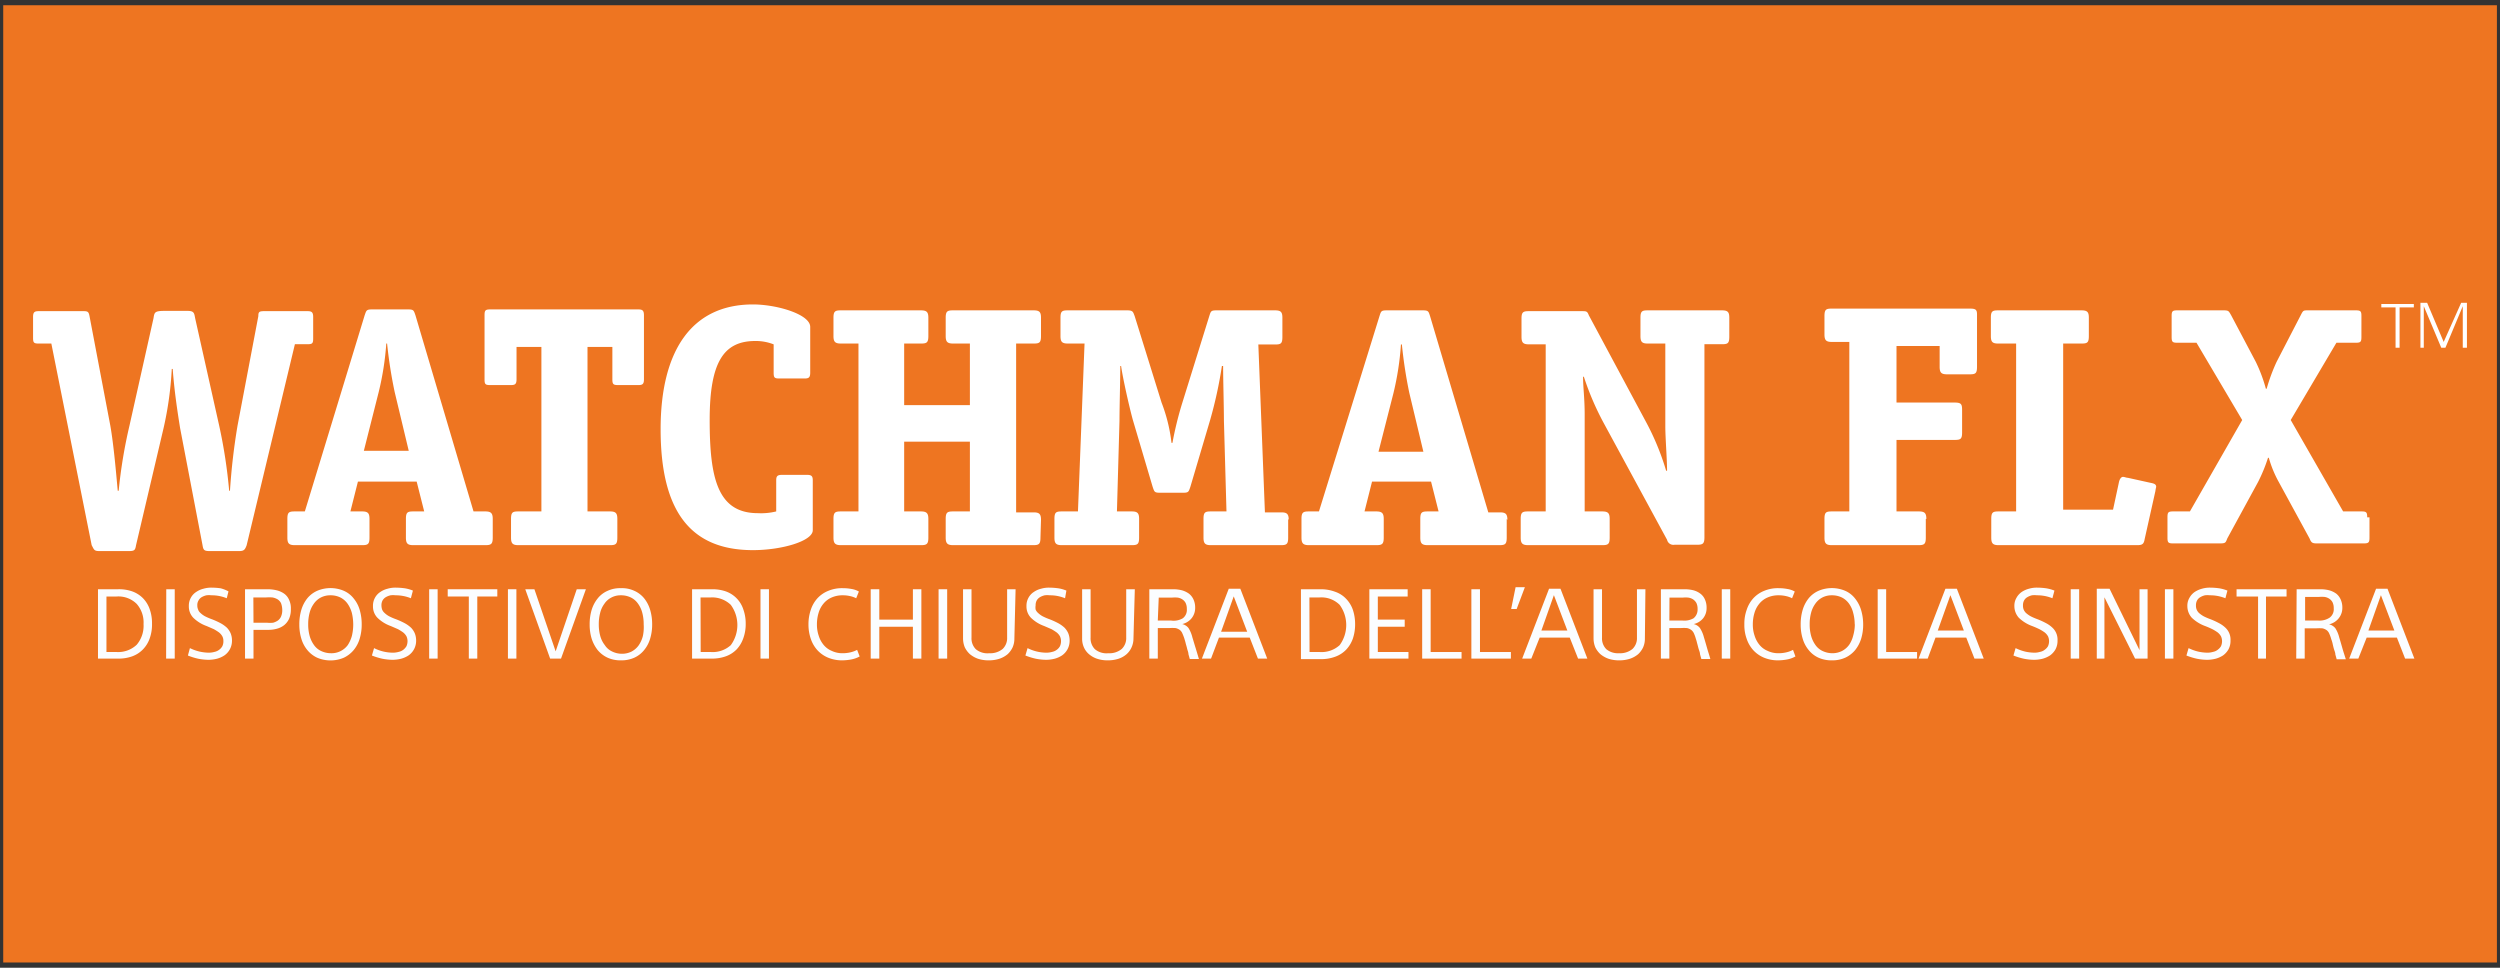
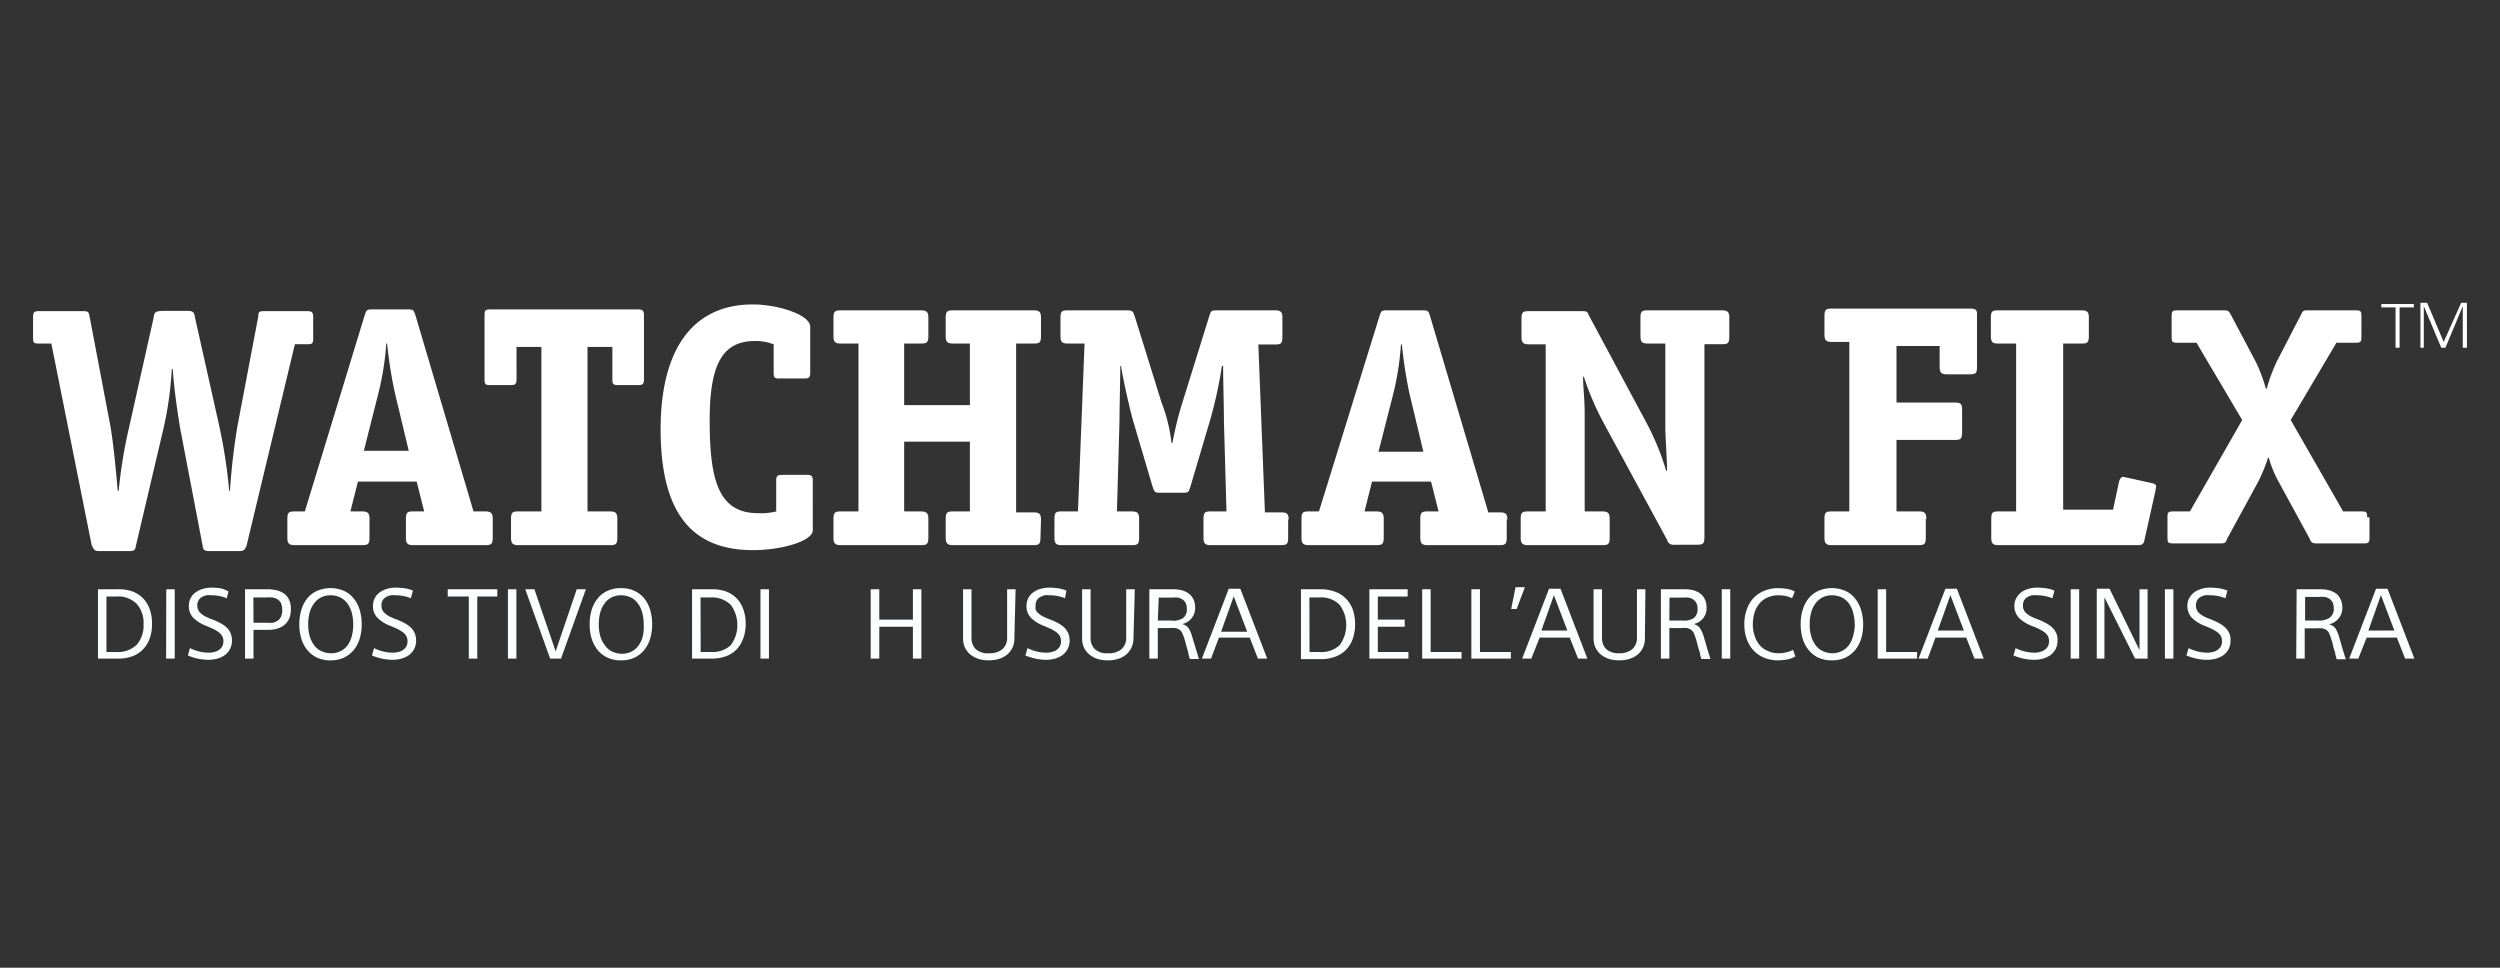
<svg xmlns="http://www.w3.org/2000/svg" id="Livello_1" data-name="Livello 1" viewBox="0 0 186 72">
  <rect x="0" y="0" width="186" height="72" fill="#333333" stroke="none" />
  <defs>
    <style>.cls-1{fill:#ee7521;}.cls-2{fill:#fbfdff;}.cls-3{fill:#fff;}</style>
  </defs>
  <title>LOGO_V2</title>
-   <rect class="cls-1" x="0.24" y="0.39" width="185.53" height="71.22" />
  <path class="cls-2" d="M7.29,43.84H8.77A3,3,0,0,1,9.84,44a2.13,2.13,0,0,1,.81.52,2.2,2.2,0,0,1,.49.81,3.1,3.1,0,0,1,.17,1.08,3.06,3.06,0,0,1-.17,1.08,2.21,2.21,0,0,1-.5.82,2.1,2.1,0,0,1-.8.52A3,3,0,0,1,8.77,49H7.29Zm.63,4.67h.75a2,2,0,0,0,1.5-.54,2.18,2.18,0,0,0,.51-1.54,2.09,2.09,0,0,0-.51-1.5,1.93,1.93,0,0,0-1.5-.55H7.92Z" />
  <path class="cls-2" d="M12.37,43.84H13V49h-.64Z" />
  <path class="cls-2" d="M16.87,44.51a2.93,2.93,0,0,0-1.14-.22,1.5,1.5,0,0,0-.37,0,1.26,1.26,0,0,0-.34.13.62.62,0,0,0-.24.24.65.65,0,0,0-.1.38.75.75,0,0,0,.06.31.56.56,0,0,0,.18.26,1.57,1.57,0,0,0,.33.24,4.31,4.31,0,0,0,.51.22,6,6,0,0,1,.66.3,2.36,2.36,0,0,1,.46.33,1.4,1.4,0,0,1,.28.42,1.43,1.43,0,0,1,.1.53,1.34,1.34,0,0,1-.16.66,1.33,1.33,0,0,1-.4.45,1.91,1.91,0,0,1-.56.25,2.72,2.72,0,0,1-.63.08,4.28,4.28,0,0,1-.76-.08,4.61,4.61,0,0,1-.77-.24l.15-.55a3.35,3.35,0,0,0,.73.26,3.29,3.29,0,0,0,.66.08,1.56,1.56,0,0,0,.44-.06.86.86,0,0,0,.35-.16.82.82,0,0,0,.23-.26.79.79,0,0,0,.08-.38.73.73,0,0,0-.08-.36,1,1,0,0,0-.25-.29,4.2,4.2,0,0,0-.38-.24l-.53-.23a2.73,2.73,0,0,1-1-.62,1.2,1.2,0,0,1-.33-.86,1.22,1.22,0,0,1,.15-.63,1.18,1.18,0,0,1,.4-.43,1.65,1.65,0,0,1,.54-.24,2.06,2.06,0,0,1,.6-.08,5.06,5.06,0,0,1,.68.05A2.63,2.63,0,0,1,17,44Z" />
  <path class="cls-2" d="M18.23,43.84h1.69a2.86,2.86,0,0,1,.67.08,1.65,1.65,0,0,1,.54.24,1.1,1.1,0,0,1,.37.45,1.48,1.48,0,0,1,.14.7,1.75,1.75,0,0,1-.13.72,1.32,1.32,0,0,1-.38.49,1.5,1.5,0,0,1-.54.26,2.3,2.3,0,0,1-.66.08H18.86V49h-.63Zm.63,2.49h1a2.13,2.13,0,0,0,.46,0,1.25,1.25,0,0,0,.35-.16.73.73,0,0,0,.24-.3,1.19,1.19,0,0,0,.09-.49,1.54,1.54,0,0,0-.09-.5.73.73,0,0,0-.26-.29,1.15,1.15,0,0,0-.38-.14,3.38,3.38,0,0,0-.47,0h-.95Z" />
  <path class="cls-2" d="M26.91,46.45a3.59,3.59,0,0,1-.15,1.07,2.39,2.39,0,0,1-.45.85,2.19,2.19,0,0,1-.72.56,2.53,2.53,0,0,1-2,0,2.09,2.09,0,0,1-.72-.56,2.39,2.39,0,0,1-.45-.85,3.59,3.59,0,0,1-.15-1.07,3.71,3.71,0,0,1,.15-1.08,2.54,2.54,0,0,1,.44-.85,2,2,0,0,1,.73-.56,2.53,2.53,0,0,1,2,0,1.9,1.9,0,0,1,.72.56,2.39,2.39,0,0,1,.45.85A3.71,3.71,0,0,1,26.91,46.45Zm-.63,0a3.72,3.72,0,0,0-.1-.84,2.24,2.24,0,0,0-.31-.68,1.49,1.49,0,0,0-.53-.47,1.65,1.65,0,0,0-.77-.17,1.52,1.52,0,0,0-.71.17,1.46,1.46,0,0,0-.52.47,2,2,0,0,0-.31.68,3.22,3.22,0,0,0-.1.84,3.15,3.15,0,0,0,.1.83,2.12,2.12,0,0,0,.31.68,1.35,1.35,0,0,0,.52.46,1.72,1.72,0,0,0,.74.18A1.51,1.51,0,0,0,25.87,48a2.42,2.42,0,0,0,.31-.69A3.63,3.63,0,0,0,26.28,46.45Z" />
  <path class="cls-2" d="M30.57,44.51a3,3,0,0,0-1.14-.22,1.5,1.5,0,0,0-.37,0,1.26,1.26,0,0,0-.34.13.71.71,0,0,0-.25.24.74.74,0,0,0-.09.38,1,1,0,0,0,.05.31.67.67,0,0,0,.19.26,1.57,1.57,0,0,0,.33.24,4.31,4.31,0,0,0,.51.22,6,6,0,0,1,.66.3,2.36,2.36,0,0,1,.46.33,1.4,1.4,0,0,1,.28.42,1.43,1.43,0,0,1,.1.53,1.34,1.34,0,0,1-.16.66,1.33,1.33,0,0,1-.4.45,1.91,1.91,0,0,1-.56.25,2.72,2.72,0,0,1-.63.08,4.28,4.28,0,0,1-.76-.08,5,5,0,0,1-.78-.24l.16-.55a3.17,3.17,0,0,0,1.39.34,1.56,1.56,0,0,0,.44-.06.86.86,0,0,0,.35-.16,1,1,0,0,0,.23-.26.92.92,0,0,0,.08-.38.86.86,0,0,0-.08-.36,1,1,0,0,0-.25-.29,4.2,4.2,0,0,0-.38-.24l-.53-.23a2.73,2.73,0,0,1-1-.62,1.2,1.2,0,0,1-.33-.86,1.22,1.22,0,0,1,.15-.63,1.18,1.18,0,0,1,.4-.43,1.65,1.65,0,0,1,.54-.24,2.06,2.06,0,0,1,.6-.08,5.19,5.19,0,0,1,.68.05,2.63,2.63,0,0,1,.6.17Z" />
-   <path class="cls-2" d="M31.93,43.84h.63V49h-.63Z" />
  <path class="cls-2" d="M34.88,44.38H33.31v-.54H37v.54H35.51V49h-.63Z" />
  <path class="cls-2" d="M37.79,43.84h.63V49h-.63Z" />
  <path class="cls-2" d="M39.08,43.84h.68l1.58,4.62h0l1.57-4.62h.68L41.74,49h-.81Z" />
  <path class="cls-2" d="M48.52,46.45a3.59,3.59,0,0,1-.15,1.07,2.39,2.39,0,0,1-.45.85,2,2,0,0,1-.72.56,2.35,2.35,0,0,1-1,.2,2.32,2.32,0,0,1-1-.2,2.13,2.13,0,0,1-.73-.56,2.75,2.75,0,0,1-.45-.85,3.59,3.59,0,0,1-.15-1.07,3.71,3.71,0,0,1,.15-1.08,2.56,2.56,0,0,1,.45-.85,1.93,1.93,0,0,1,.73-.56,2.2,2.2,0,0,1,1-.2,2.17,2.17,0,0,1,1,.2,2,2,0,0,1,.73.56,2.54,2.54,0,0,1,.44.85A3.71,3.71,0,0,1,48.52,46.45Zm-.63,0a3.22,3.22,0,0,0-.1-.84,2,2,0,0,0-.31-.68,1.41,1.41,0,0,0-.53-.47,1.65,1.65,0,0,0-.77-.17,1.45,1.45,0,0,0-.7.17,1.38,1.38,0,0,0-.52.47,1.85,1.85,0,0,0-.31.68,3.22,3.22,0,0,0-.1.84,3.15,3.15,0,0,0,.1.83A1.92,1.92,0,0,0,45,48a1.28,1.28,0,0,0,.52.46,1.65,1.65,0,0,0,.74.18,1.58,1.58,0,0,0,.74-.17,1.53,1.53,0,0,0,.52-.46,2.17,2.17,0,0,0,.31-.69A3.15,3.15,0,0,0,47.89,46.45Z" />
  <path class="cls-2" d="M51.49,43.84H53A3,3,0,0,1,54,44a2.11,2.11,0,0,1,1.3,1.33,3.1,3.1,0,0,1,.18,1.08,3.06,3.06,0,0,1-.18,1.08,2.33,2.33,0,0,1-.49.82,2.13,2.13,0,0,1-.81.52A3,3,0,0,1,53,49H51.49Zm.64,4.67h.75A2,2,0,0,0,54.37,48a2.54,2.54,0,0,0,0-3,2,2,0,0,0-1.5-.55h-.75Z" />
  <path class="cls-2" d="M56.58,43.84h.63V49h-.63Z" />
-   <path class="cls-2" d="M63.7,44.51a1.83,1.83,0,0,0-.45-.16,2.33,2.33,0,0,0-.53-.06,2,2,0,0,0-.86.17,1.61,1.61,0,0,0-.6.46,1.89,1.89,0,0,0-.36.69,2.91,2.91,0,0,0-.12.85,2.53,2.53,0,0,0,.13.83,2,2,0,0,0,.36.68,1.53,1.53,0,0,0,.6.45,1.84,1.84,0,0,0,.83.18,2.51,2.51,0,0,0,.59-.07,2,2,0,0,0,.48-.18l.19.49a2.12,2.12,0,0,1-.61.22,3.82,3.82,0,0,1-.68.07,2.71,2.71,0,0,1-1.06-.2,2.27,2.27,0,0,1-.8-.56,2.4,2.4,0,0,1-.49-.85,3.27,3.27,0,0,1-.17-1.06,3.31,3.31,0,0,1,.17-1.08,2.36,2.36,0,0,1,.49-.86,2.22,2.22,0,0,1,.81-.56,2.65,2.65,0,0,1,1.09-.2,3.57,3.57,0,0,1,.65.06,1.64,1.64,0,0,1,.54.19Z" />
  <path class="cls-2" d="M64.78,43.84h.64V46.1h2.5V43.84h.63V49h-.63V46.63h-2.5V49h-.64Z" />
-   <path class="cls-2" d="M69.83,43.84h.64V49h-.64Z" />
  <path class="cls-2" d="M75.47,47.5a1.59,1.59,0,0,1-.13.66,1.67,1.67,0,0,1-.37.51,1.89,1.89,0,0,1-.61.34,2.53,2.53,0,0,1-.8.12,2.49,2.49,0,0,1-.8-.12,2,2,0,0,1-.6-.34,1.7,1.7,0,0,1-.38-.51,1.76,1.76,0,0,1-.13-.66V43.84h.63v3.6a1.14,1.14,0,0,0,.32.86,1.35,1.35,0,0,0,1,.3,1.44,1.44,0,0,0,1-.32,1.11,1.11,0,0,0,.33-.84v-3.6h.63Z" />
  <path class="cls-2" d="M79.24,44.51a2.93,2.93,0,0,0-1.14-.22,1.5,1.5,0,0,0-.37,0,1.26,1.26,0,0,0-.34.13.71.71,0,0,0-.25.24.74.74,0,0,0-.09.38,1,1,0,0,0,0,.31.67.67,0,0,0,.19.26,1.57,1.57,0,0,0,.33.24,4.31,4.31,0,0,0,.51.22,6,6,0,0,1,.66.3,2.36,2.36,0,0,1,.46.33,1.4,1.4,0,0,1,.28.42,1.43,1.43,0,0,1,.1.53,1.34,1.34,0,0,1-.16.66,1.33,1.33,0,0,1-.4.45,1.91,1.91,0,0,1-.56.25,2.72,2.72,0,0,1-.63.08,4.28,4.28,0,0,1-.76-.08,5,5,0,0,1-.78-.24l.16-.55a3.17,3.17,0,0,0,1.39.34,1.56,1.56,0,0,0,.44-.06.86.86,0,0,0,.35-.16.82.82,0,0,0,.23-.26.92.92,0,0,0,.08-.38.86.86,0,0,0-.08-.36,1,1,0,0,0-.25-.29,4.2,4.2,0,0,0-.38-.24l-.53-.23a2.73,2.73,0,0,1-1-.62,1.2,1.2,0,0,1-.33-.86,1.22,1.22,0,0,1,.15-.63,1.18,1.18,0,0,1,.4-.43,1.65,1.65,0,0,1,.54-.24,2.06,2.06,0,0,1,.6-.08,5.19,5.19,0,0,1,.68.05,2.63,2.63,0,0,1,.6.17Z" />
  <path class="cls-2" d="M84.33,47.5a1.59,1.59,0,0,1-.14.66,1.52,1.52,0,0,1-.37.51,1.74,1.74,0,0,1-.6.34,2.55,2.55,0,0,1-.81.12,2.43,2.43,0,0,1-.79-.12,1.74,1.74,0,0,1-.6-.34,1.42,1.42,0,0,1-.38-.51,1.59,1.59,0,0,1-.13-.66V43.84h.63v3.6a1.14,1.14,0,0,0,.32.86,1.34,1.34,0,0,0,1,.3,1.43,1.43,0,0,0,1-.32,1.11,1.11,0,0,0,.33-.84v-3.6h.64Z" />
  <path class="cls-2" d="M85.51,43.84H87.3a2.61,2.61,0,0,1,.64.08,1.67,1.67,0,0,1,.52.25,1.16,1.16,0,0,1,.34.44,1.44,1.44,0,0,1,.12.61,1.22,1.22,0,0,1-.25.76,1.27,1.27,0,0,1-.71.45h0a.85.85,0,0,1,.46.29,2.29,2.29,0,0,1,.29.69c.09.29.17.57.25.82l.24.8h-.68l-.1-.36c0-.14-.07-.28-.1-.42s-.08-.28-.11-.41-.07-.24-.09-.32a4,4,0,0,0-.15-.39.65.65,0,0,0-.19-.26.89.89,0,0,0-.31-.14,3.11,3.11,0,0,0-.49,0h-.84V49h-.63Zm.63,2.33h1A1.34,1.34,0,0,0,88,46a.78.78,0,0,0,.3-.69,1,1,0,0,0-.09-.45.72.72,0,0,0-.25-.27.87.87,0,0,0-.35-.13,2.6,2.6,0,0,0-.4,0h-1Z" />
  <path class="cls-2" d="M90.1,49h-.68l2-5.2h.86l2,5.2h-.69l-.61-1.56H90.69ZM90.85,47h1.94l-1-2.63Z" />
  <path class="cls-2" d="M96.79,43.84h1.48a3,3,0,0,1,1.07.19,2,2,0,0,1,.81.52,2.22,2.22,0,0,1,.5.81,3.35,3.35,0,0,1,.17,1.08,3.31,3.31,0,0,1-.17,1.08,2.35,2.35,0,0,1-.5.82,2.13,2.13,0,0,1-.81.52,3,3,0,0,1-1.07.18H96.79Zm.64,4.67h.75A2,2,0,0,0,99.67,48a2.54,2.54,0,0,0,0-3,1.93,1.93,0,0,0-1.5-.55h-.75Z" />
  <path class="cls-2" d="M101.88,43.84h2.85v.54h-2.22V46.1h2v.53h-2v1.88h2.28V49h-2.91Z" />
  <path class="cls-2" d="M105.81,43.84h.63v4.67h2.3V49h-2.93Z" />
  <path class="cls-2" d="M109.47,43.84h.64v4.67h2.3V49h-2.94Z" />
  <path class="cls-2" d="M112.76,43.69h.69l-.61,1.62h-.41Z" />
  <path class="cls-2" d="M113.93,49h-.68l2-5.2h.85l2,5.2h-.69l-.62-1.56h-2.24Zm.75-2.09h1.93l-1-2.63Z" />
  <path class="cls-2" d="M122.38,47.5a1.59,1.59,0,0,1-.13.66,1.67,1.67,0,0,1-.37.51,1.89,1.89,0,0,1-.61.34,2.53,2.53,0,0,1-.8.12,2.49,2.49,0,0,1-.8-.12,2,2,0,0,1-.6-.34,1.7,1.7,0,0,1-.38-.51,1.76,1.76,0,0,1-.13-.66V43.84h.63v3.6a1.14,1.14,0,0,0,.32.86,1.35,1.35,0,0,0,.95.3,1.44,1.44,0,0,0,1-.32,1.11,1.11,0,0,0,.33-.84v-3.6h.63Z" />
  <path class="cls-2" d="M123.57,43.84h1.79a2.67,2.67,0,0,1,.64.08,1.52,1.52,0,0,1,.51.25,1.07,1.07,0,0,1,.34.44,1.44,1.44,0,0,1,.12.61,1.21,1.21,0,0,1-.24.76,1.26,1.26,0,0,1-.72.45h0a.82.82,0,0,1,.46.29,2.27,2.27,0,0,1,.3.69c.09.29.17.57.24.82s.16.51.24.8h-.67l-.1-.36c0-.14-.07-.28-.11-.42s-.07-.28-.11-.41a2.69,2.69,0,0,0-.09-.32,2.49,2.49,0,0,0-.14-.39.67.67,0,0,0-.2-.26.81.81,0,0,0-.31-.14,2.87,2.87,0,0,0-.48,0h-.84V49h-.63Zm.63,2.33h1A1.38,1.38,0,0,0,126,46a.83.83,0,0,0,.3-.69,1,1,0,0,0-.09-.45.81.81,0,0,0-.25-.27.92.92,0,0,0-.36-.13,2.47,2.47,0,0,0-.39,0h-1Z" />
  <path class="cls-2" d="M128.1,43.84h.63V49h-.63Z" />
  <path class="cls-2" d="M133.33,44.51a1.83,1.83,0,0,0-.45-.16,2.33,2.33,0,0,0-.53-.06,2,2,0,0,0-.86.17,1.61,1.61,0,0,0-.6.46,1.89,1.89,0,0,0-.36.69,2.91,2.91,0,0,0-.12.85,2.53,2.53,0,0,0,.13.83,2,2,0,0,0,.36.68,1.53,1.53,0,0,0,.6.45,1.84,1.84,0,0,0,.83.18,2.51,2.51,0,0,0,.59-.07,2,2,0,0,0,.48-.18l.18.49a2,2,0,0,1-.6.22,3.82,3.82,0,0,1-.68.07,2.71,2.71,0,0,1-1.06-.2,2.27,2.27,0,0,1-.8-.56,2.4,2.4,0,0,1-.49-.85,3,3,0,0,1-.17-1.06,3.06,3.06,0,0,1,.17-1.08,2.36,2.36,0,0,1,.49-.86,2.22,2.22,0,0,1,.81-.56,2.65,2.65,0,0,1,1.09-.2,3.39,3.39,0,0,1,.64.06,1.62,1.62,0,0,1,.55.19Z" />
  <path class="cls-2" d="M138.62,46.45a3.59,3.59,0,0,1-.15,1.07,2.56,2.56,0,0,1-.45.85,2.13,2.13,0,0,1-.73.56,2.32,2.32,0,0,1-1,.2,2.35,2.35,0,0,1-1-.2,2,2,0,0,1-.72-.56,2.39,2.39,0,0,1-.45-.85,3.59,3.59,0,0,1-.15-1.07,3.71,3.71,0,0,1,.15-1.08,2.54,2.54,0,0,1,.44-.85,2,2,0,0,1,.73-.56,2.53,2.53,0,0,1,2,0,1.9,1.9,0,0,1,.72.56,2.56,2.56,0,0,1,.45.85A3.71,3.71,0,0,1,138.62,46.45Zm-.63,0a3.22,3.22,0,0,0-.11-.84,2,2,0,0,0-.3-.68,1.49,1.49,0,0,0-.53-.47,1.68,1.68,0,0,0-.77-.17,1.49,1.49,0,0,0-.71.17,1.46,1.46,0,0,0-.52.47,2,2,0,0,0-.31.68,3.22,3.22,0,0,0-.1.84,3.15,3.15,0,0,0,.1.83,2.12,2.12,0,0,0,.31.68,1.35,1.35,0,0,0,.52.46,1.72,1.72,0,0,0,.74.18,1.58,1.58,0,0,0,.74-.17,1.56,1.56,0,0,0,.53-.46,2.16,2.16,0,0,0,.3-.69A3.14,3.14,0,0,0,138,46.45Z" />
  <path class="cls-2" d="M139.7,43.84h.63v4.67h2.3V49H139.7Z" />
  <path class="cls-2" d="M143.42,49h-.68l2-5.2h.85l2,5.2h-.69l-.61-1.56H144Zm.75-2.09h1.94l-1-2.63Z" />
  <path class="cls-2" d="M152.7,44.51a3,3,0,0,0-1.15-.22,1.55,1.55,0,0,0-.37,0,1.2,1.2,0,0,0-.33.13.64.64,0,0,0-.25.24.74.74,0,0,0-.09.38.75.75,0,0,0,.05.31.76.76,0,0,0,.18.26,2,2,0,0,0,.34.24,4.31,4.31,0,0,0,.51.22,5.8,5.8,0,0,1,.65.3,2.09,2.09,0,0,1,.46.33,1.21,1.21,0,0,1,.38.95,1.34,1.34,0,0,1-.15.66,1.44,1.44,0,0,1-.4.45,2,2,0,0,1-.56.25,2.72,2.72,0,0,1-.63.08,4.18,4.18,0,0,1-.76-.08,5,5,0,0,1-.78-.24l.16-.55a3.47,3.47,0,0,0,.72.26,3.38,3.38,0,0,0,.67.08,1.44,1.44,0,0,0,.43-.06.81.81,0,0,0,.35-.16.85.85,0,0,0,.24-.26.92.92,0,0,0,.08-.38.86.86,0,0,0-.08-.36,1,1,0,0,0-.25-.29,3.33,3.33,0,0,0-.39-.24c-.15-.07-.32-.15-.53-.23a2.82,2.82,0,0,1-1-.62,1.29,1.29,0,0,1-.33-.86,1.14,1.14,0,0,1,.16-.63,1.24,1.24,0,0,1,.39-.43,1.75,1.75,0,0,1,.54-.24,2.06,2.06,0,0,1,.6-.08,5.06,5.06,0,0,1,.68.05,2.88,2.88,0,0,1,.61.17Z" />
  <path class="cls-2" d="M154.06,43.84h.63V49h-.63Z" />
  <path class="cls-2" d="M159.18,48.37h0V43.84h.6V49h-.93l-2.28-4.56h0V49H156v-5.2h.95Z" />
  <path class="cls-2" d="M161.07,43.84h.63V49h-.63Z" />
  <path class="cls-2" d="M165.57,44.51a3,3,0,0,0-1.15-.22,1.55,1.55,0,0,0-.37,0,1.2,1.2,0,0,0-.33.13.64.64,0,0,0-.25.24.74.74,0,0,0-.09.38.75.75,0,0,0,.05.31.76.76,0,0,0,.18.26,2,2,0,0,0,.34.24,4.31,4.31,0,0,0,.51.22,5.8,5.8,0,0,1,.65.3,2.09,2.09,0,0,1,.46.33,1.21,1.21,0,0,1,.38.95,1.34,1.34,0,0,1-.15.66,1.44,1.44,0,0,1-.4.45,2,2,0,0,1-.56.25,2.72,2.72,0,0,1-.63.08,4.18,4.18,0,0,1-.76-.08,5,5,0,0,1-.78-.24l.16-.55a3.47,3.47,0,0,0,.72.26,3.38,3.38,0,0,0,.67.08,1.44,1.44,0,0,0,.43-.06.81.81,0,0,0,.35-.16.85.85,0,0,0,.24-.26.92.92,0,0,0,.08-.38.86.86,0,0,0-.08-.36,1,1,0,0,0-.25-.29,3.33,3.33,0,0,0-.39-.24c-.15-.07-.32-.15-.53-.23a2.82,2.82,0,0,1-1-.62,1.29,1.29,0,0,1-.33-.86,1.14,1.14,0,0,1,.16-.63,1.24,1.24,0,0,1,.39-.43,1.86,1.86,0,0,1,.54-.24,2.06,2.06,0,0,1,.6-.08,5.06,5.06,0,0,1,.68.05,2.88,2.88,0,0,1,.61.17Z" />
-   <path class="cls-2" d="M168,44.38H166.4v-.54h3.72v.54h-1.53V49H168Z" />
  <path class="cls-2" d="M170.87,43.84h1.79a2.61,2.61,0,0,1,.64.08,1.67,1.67,0,0,1,.52.25,1.14,1.14,0,0,1,.33.44,1.44,1.44,0,0,1,.12.61A1.21,1.21,0,0,1,174,46a1.26,1.26,0,0,1-.72.45h0a.84.84,0,0,1,.47.29,2.29,2.29,0,0,1,.29.69c.09.29.17.57.24.82s.16.51.25.8h-.68l-.1-.36c0-.14-.07-.28-.11-.42s-.07-.28-.1-.41-.07-.24-.1-.32a2.49,2.49,0,0,0-.14-.39.65.65,0,0,0-.19-.26.89.89,0,0,0-.31-.14,3.11,3.11,0,0,0-.49,0h-.84V49h-.63Zm.63,2.33h1a1.34,1.34,0,0,0,.83-.22.78.78,0,0,0,.3-.69,1,1,0,0,0-.09-.45.72.72,0,0,0-.25-.27.87.87,0,0,0-.35-.13,2.6,2.6,0,0,0-.4,0H171.5Z" />
  <path class="cls-2" d="M175.46,49h-.68l2-5.2h.85l2,5.2h-.69l-.61-1.56h-2.25Zm.75-2.09h1.93l-1-2.63Z" />
  <path class="cls-3" d="M180.33,25.87V22.78h0l1.3,3.09h.31l1.29-3.09h0v3.09h.31V22.53h-.43l-1.3,2.91-1.23-2.91h-.5v3.34Zm-2.1,0h.3v-3h1.06v-.25h-2.42v.25h1.06Zm-2.11,12.62c0-.38-.06-.44-.43-.44h-1.36l-3.9-6.8,3.4-5.75h1.43c.37,0,.43-.06.43-.44V23.52c0-.37-.06-.43-.43-.43h-3.53c-.37,0-.37,0-.56.37l-1.79,3.46a13.41,13.41,0,0,0-.74,2h-.06a11.22,11.22,0,0,0-.75-2L166,23.46c-.18-.31-.18-.37-.56-.37H162c-.37,0-.43.06-.43.43v1.54c0,.38.06.44.43.44h1.42l3.4,5.75-3.89,6.8h-1.24c-.37,0-.43.06-.43.44V40c0,.37.06.43.43.43h3.46c.44,0,.44-.06.56-.37l2.29-4.2a12,12,0,0,0,.74-1.8h.06a8.37,8.37,0,0,0,.74,1.8l2.29,4.2c.13.31.19.37.56.37h3.46c.37,0,.44-.06.44-.43V38.49ZM150,38.05h-1.3c-.43,0-.55.06-.55.56V40c0,.43.12.56.55.56H159c.37,0,.5-.07.56-.44l.8-3.58a2.43,2.43,0,0,1,.06-.31c0-.19-.12-.25-.43-.31l-1.67-.37c-.12,0-.25-.07-.37-.07s-.25.13-.31.44l-.43,2h-3.71V25.56h1.36c.43,0,.55-.06.55-.56V23.64c0-.43-.12-.55-.55-.55h-6.19c-.43,0-.55.06-.55.55V25c0,.44.12.56.55.56H150Zm-6.68.56c0-.43-.12-.56-.56-.56h-1.66V32.73h4.32c.44,0,.56-.06.56-.55V30.51c0-.44-.06-.56-.56-.56h-4.32V25.74h3.21v1.55c0,.43.12.56.56.56h1.67c.43,0,.55-.06.55-.56v-3.9c0-.37-.12-.43-.55-.43H136.29c-.43,0-.55.06-.55.56v1.36c0,.43.12.56.55.56h1.3V38.05h-1.3c-.43,0-.55.06-.55.56V40c0,.43.12.56.55.56h6.43c.44,0,.56-.07.56-.56V38.61Zm-16.51-13h1.3c.43,0,.55-.06.55-.56V23.64c0-.43-.12-.55-.55-.55h-5.51c-.43,0-.55.06-.55.55V25c0,.44.12.56.55.56h1.3v6.18c0,.81.13,2.48.13,3.28h-.07a19.24,19.24,0,0,0-1.54-3.71l-4.21-7.85c-.12-.31-.18-.31-.55-.31h-3.9c-.43,0-.56.06-.56.55v1.36c0,.44.13.56.56.56H115V38.05h-1.3c-.43,0-.56.06-.56.56V40c0,.43.13.56.56.56h5.5c.44,0,.56-.07.56-.56V38.61c0-.43-.12-.56-.56-.56h-1.3V30.82c0-1.18-.12-2-.12-2.79h.06a20.73,20.73,0,0,0,1.49,3.47l4.7,8.66a.48.48,0,0,0,.55.37h1.67c.44,0,.56-.07.56-.56V25.56Zm-20.91,8h-3.34l1.12-4.39a21.38,21.38,0,0,0,.55-3.59h.07a34.45,34.45,0,0,0,.55,3.59Zm6.25,5.07c0-.43-.12-.56-.56-.56h-.86l-4.33-14.59c-.12-.37-.12-.44-.56-.44h-2.66c-.43,0-.43.07-.55.44L98.13,38.05h-.74c-.43,0-.56.06-.56.56V40c0,.43.13.56.56.56h5c.43,0,.56-.07.56-.56V38.61c0-.43-.13-.56-.56-.56h-.87l.56-2.22h4.39l.56,2.22h-.8c-.44,0-.56.06-.56.56V40c0,.43.12.56.56.56h5.31c.44,0,.56-.07.56-.56V38.61Zm-16.27,0c0-.43-.12-.56-.55-.56H94.11l-.49-12.49h1.24c.43,0,.55-.06.55-.56V23.64c0-.43-.12-.55-.55-.55H90.53c-.44,0-.44.06-.56.43l-2,6.43a25.79,25.79,0,0,0-.74,3h-.07a12.2,12.2,0,0,0-.74-3l-2-6.43c-.12-.31-.12-.43-.56-.43H79.46c-.44,0-.56.06-.56.55V25c0,.44.12.56.56.56h1.23L80.2,38.05H79c-.43,0-.55.06-.55.56V40c0,.43.12.56.55.56h5.2c.43,0,.55-.07.55-.56V38.61c0-.43-.12-.56-.55-.56H83.1l.19-6.74c0-.93.06-3.15.06-4.08h.06c.13.93.62,3.09.87,4l1.48,5c.13.37.13.43.56.43H88c.43,0,.43-.06.56-.43l1.48-5a32.09,32.09,0,0,0,.87-4H91c0,.93.06,3.15.06,4.08l.19,6.74H90.09c-.43,0-.55.06-.55.56V40c0,.43.12.56.55.56h5.2c.43,0,.55-.07.55-.56V38.61Zm-18.43,0c0-.43-.12-.56-.55-.56h-1.3V25.56h1.3c.43,0,.55-.06.55-.56V23.64c0-.43-.12-.55-.55-.55H70.92c-.43,0-.56.06-.56.55V25c0,.44.13.56.56.56h1.24v4.58H67.27V25.56h1.24c.43,0,.56-.06.56-.56V23.64c0-.43-.13-.55-.56-.55H62.57c-.43,0-.56.06-.56.55V25c0,.44.13.56.56.56h1.3V38.05h-1.3c-.43,0-.56.06-.56.56V40c0,.43.13.56.56.56h5.94c.43,0,.56-.07.56-.56V38.61c0-.43-.13-.56-.56-.56H67.27V32.86h4.89v5.19H70.92c-.43,0-.56.06-.56.56V40c0,.43.13.56.56.56h5.94c.43,0,.55-.07.55-.56ZM60.47,35.76c0-.31-.06-.43-.43-.43H58.18c-.37,0-.43.12-.43.43v2.29a4.66,4.66,0,0,1-1.36.13c-3,0-3.59-2.6-3.59-6.93s1.05-5.88,3.4-5.88a3.63,3.63,0,0,1,1.36.25v2.1c0,.38.06.44.43.44h1.86c.31,0,.43-.06.43-.44v-3.4c0-.93-2.47-1.67-4.26-1.67-4.58,0-6.87,3.47-6.87,9.28,0,6.12,2.23,9,6.87,9,2.16,0,4.45-.68,4.45-1.48ZM45.93,38.61c0-.43-.12-.56-.55-.56H43.71V25.81h1.85v2.41c0,.37.07.43.44.43h1.48c.31,0,.43-.06.43-.43V23.46c0-.37-.12-.44-.43-.44h-11c-.37,0-.43.07-.43.44v4.76c0,.37.06.43.43.43H38c.31,0,.43-.06.43-.43V25.81h1.85V38.05H38.57c-.43,0-.55.06-.55.56V40c0,.43.12.56.55.56h6.81c.43,0,.55-.07.55-.56ZM30.41,33.54H27.07l1.11-4.39a21.37,21.37,0,0,0,.56-3.59h.06a34.45,34.45,0,0,0,.56,3.59Zm6.25,5.07c0-.43-.13-.56-.56-.56h-.87L30.91,23.46c-.13-.37-.13-.44-.56-.44H27.69c-.43,0-.43.07-.56.44L22.68,38.05h-.74c-.44,0-.56.06-.56.56V40c0,.43.12.56.56.56h5c.43,0,.55-.07.55-.56V38.61c0-.43-.12-.56-.55-.56h-.87l.56-2.22H31l.56,2.22h-.81c-.43,0-.55.06-.55.56V40c0,.43.12.56.55.56H36.1c.43,0,.56-.07.56-.56Zm-14.72-13h.93c.37,0,.43-.06.43-.43V23.58c0-.37-.13-.43-.43-.43H19.65c-.37,0-.43.06-.43.37l-1.55,8.16a47.78,47.78,0,0,0-.56,4.83h-.06a38.39,38.39,0,0,0-.74-4.83l-1.79-8c-.07-.37-.07-.55-.56-.55H12.23c-.74,0-.74.12-.81.55l-1.79,8a36.59,36.59,0,0,0-.8,4.83H8.76c-.12-1.3-.3-3.41-.55-4.83L6.66,23.52c-.06-.31-.12-.37-.43-.37H2.89c-.31,0-.43.06-.43.43v1.55c0,.37.06.43.43.43h.93l3,15C7,40.9,7,41,7.4,41H9.57c.43,0,.49-.06.55-.43l2.05-8.72a25.64,25.64,0,0,0,.61-4.4h.07c.12,1.67.37,3.28.55,4.4l1.67,8.72c.06.37.13.43.56.43h2.16c.38,0,.44-.12.56-.43Z" />
</svg>